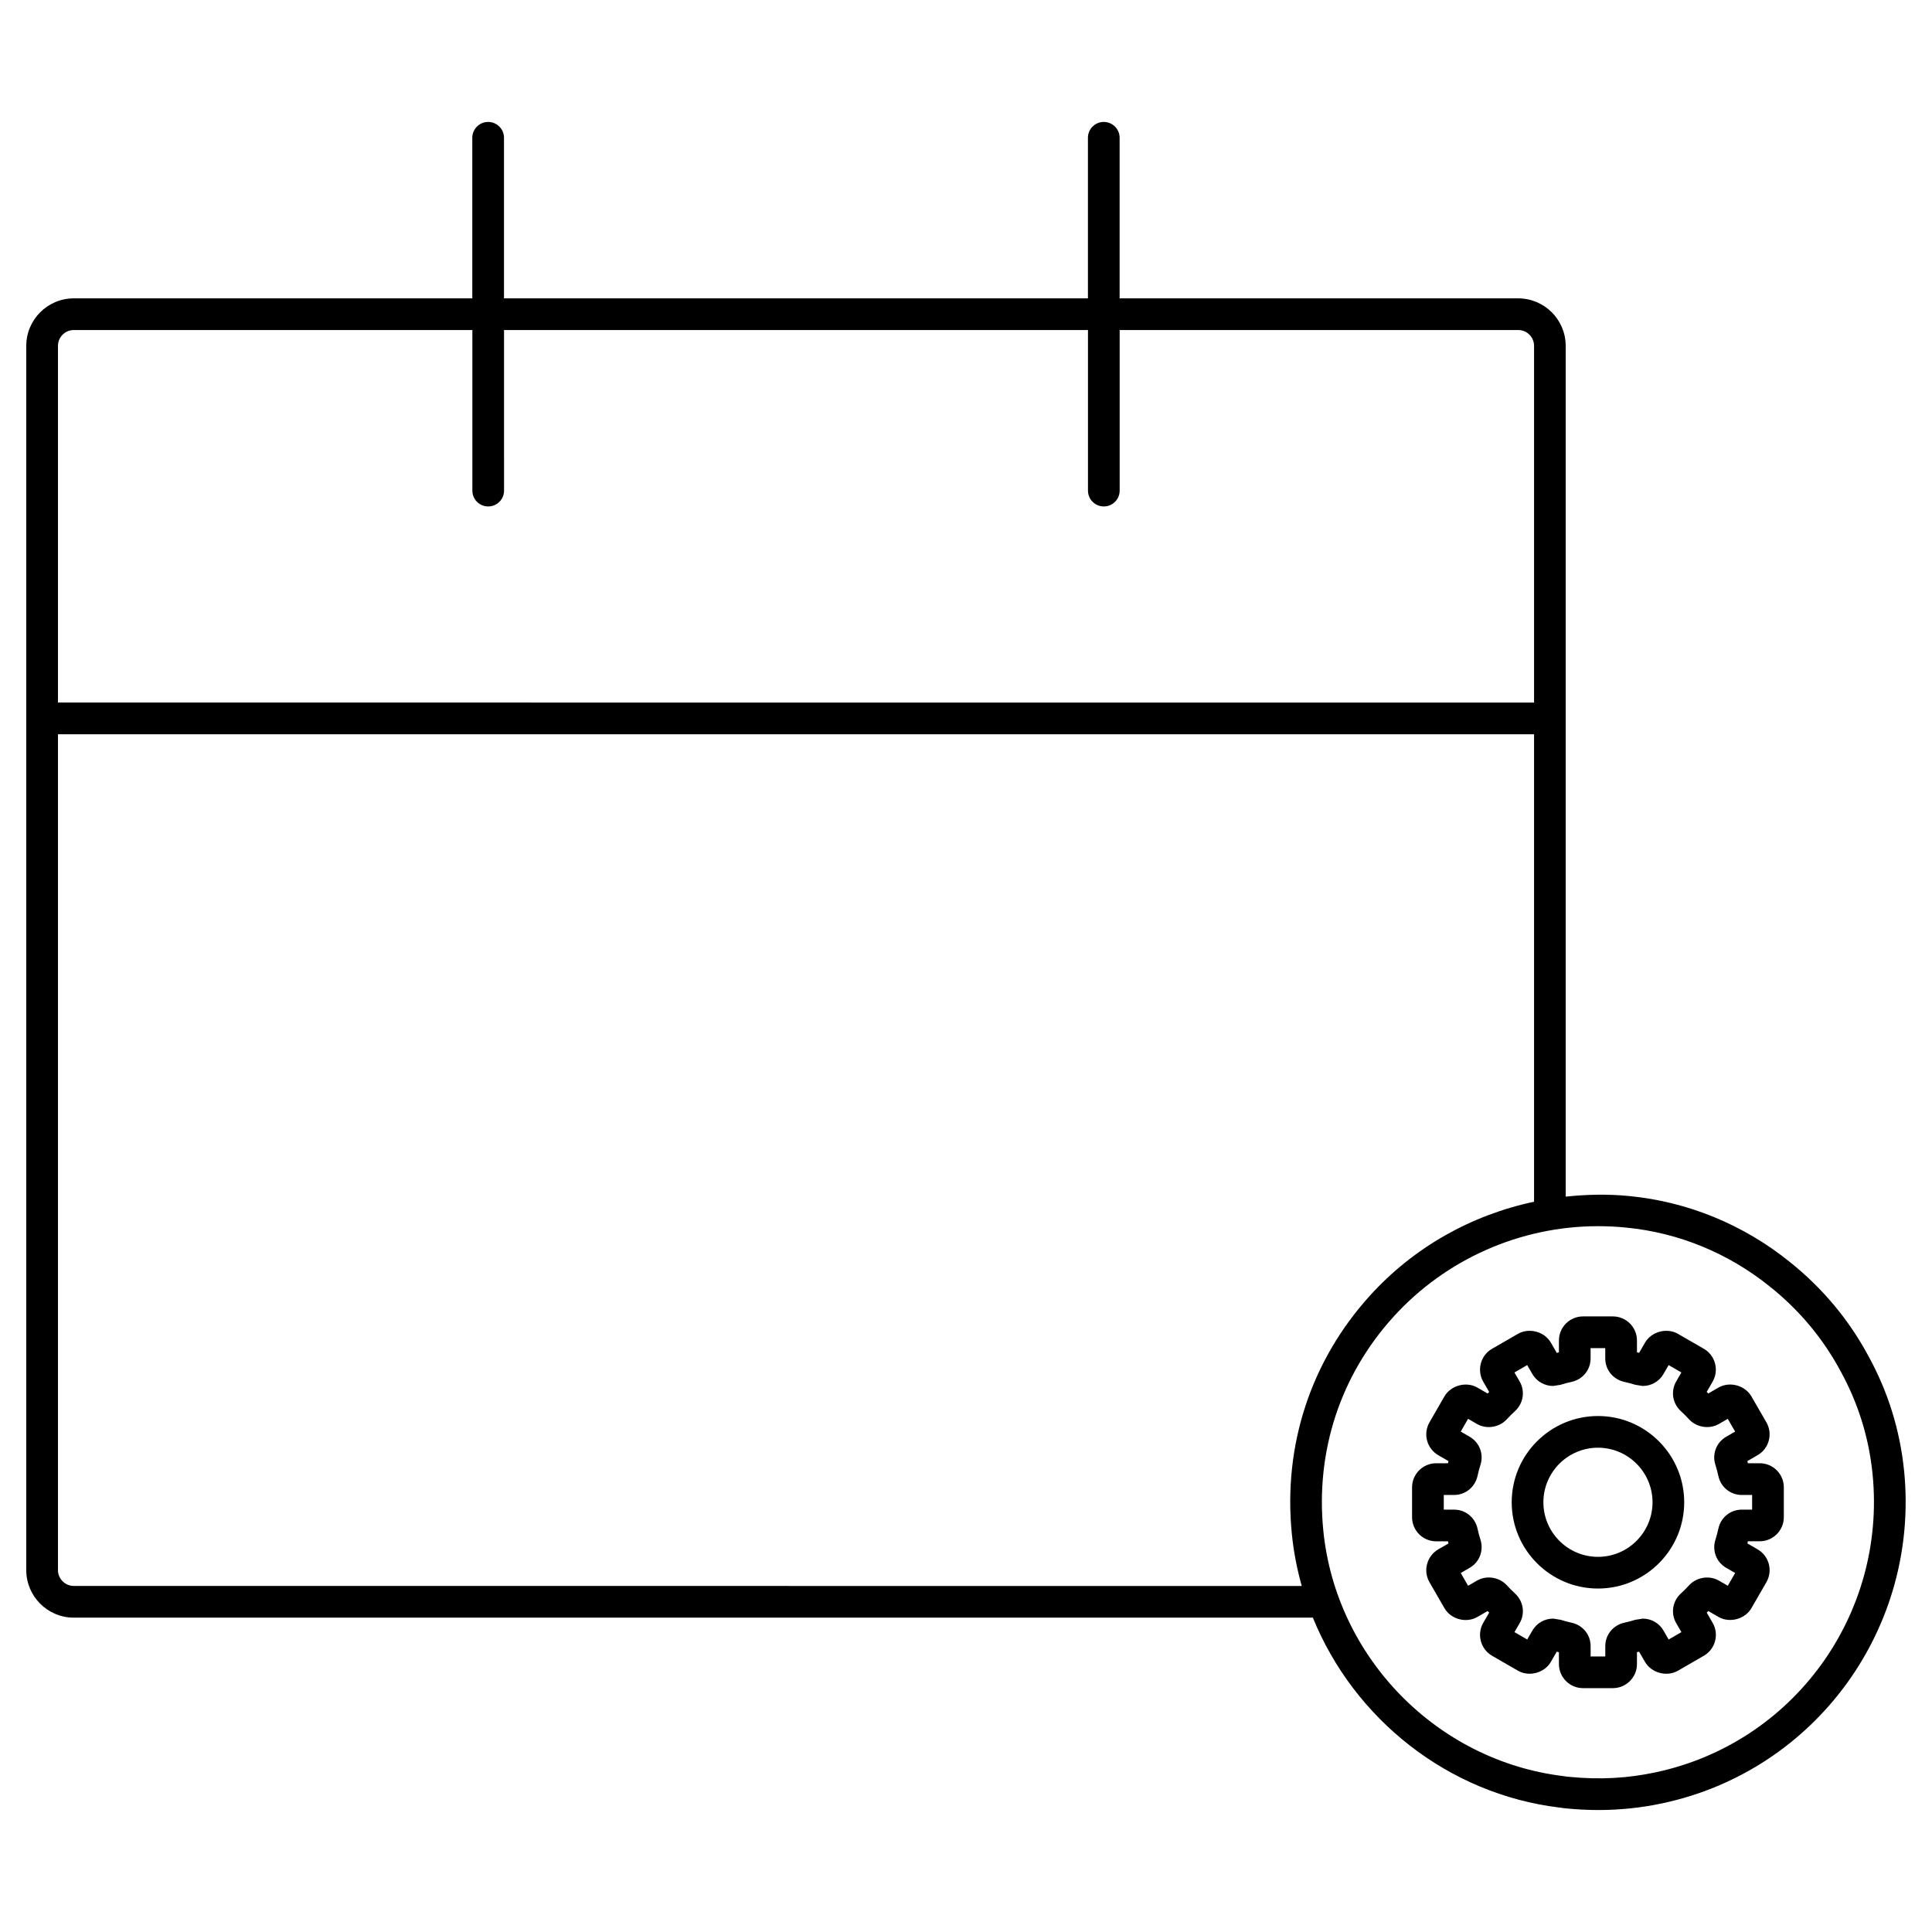
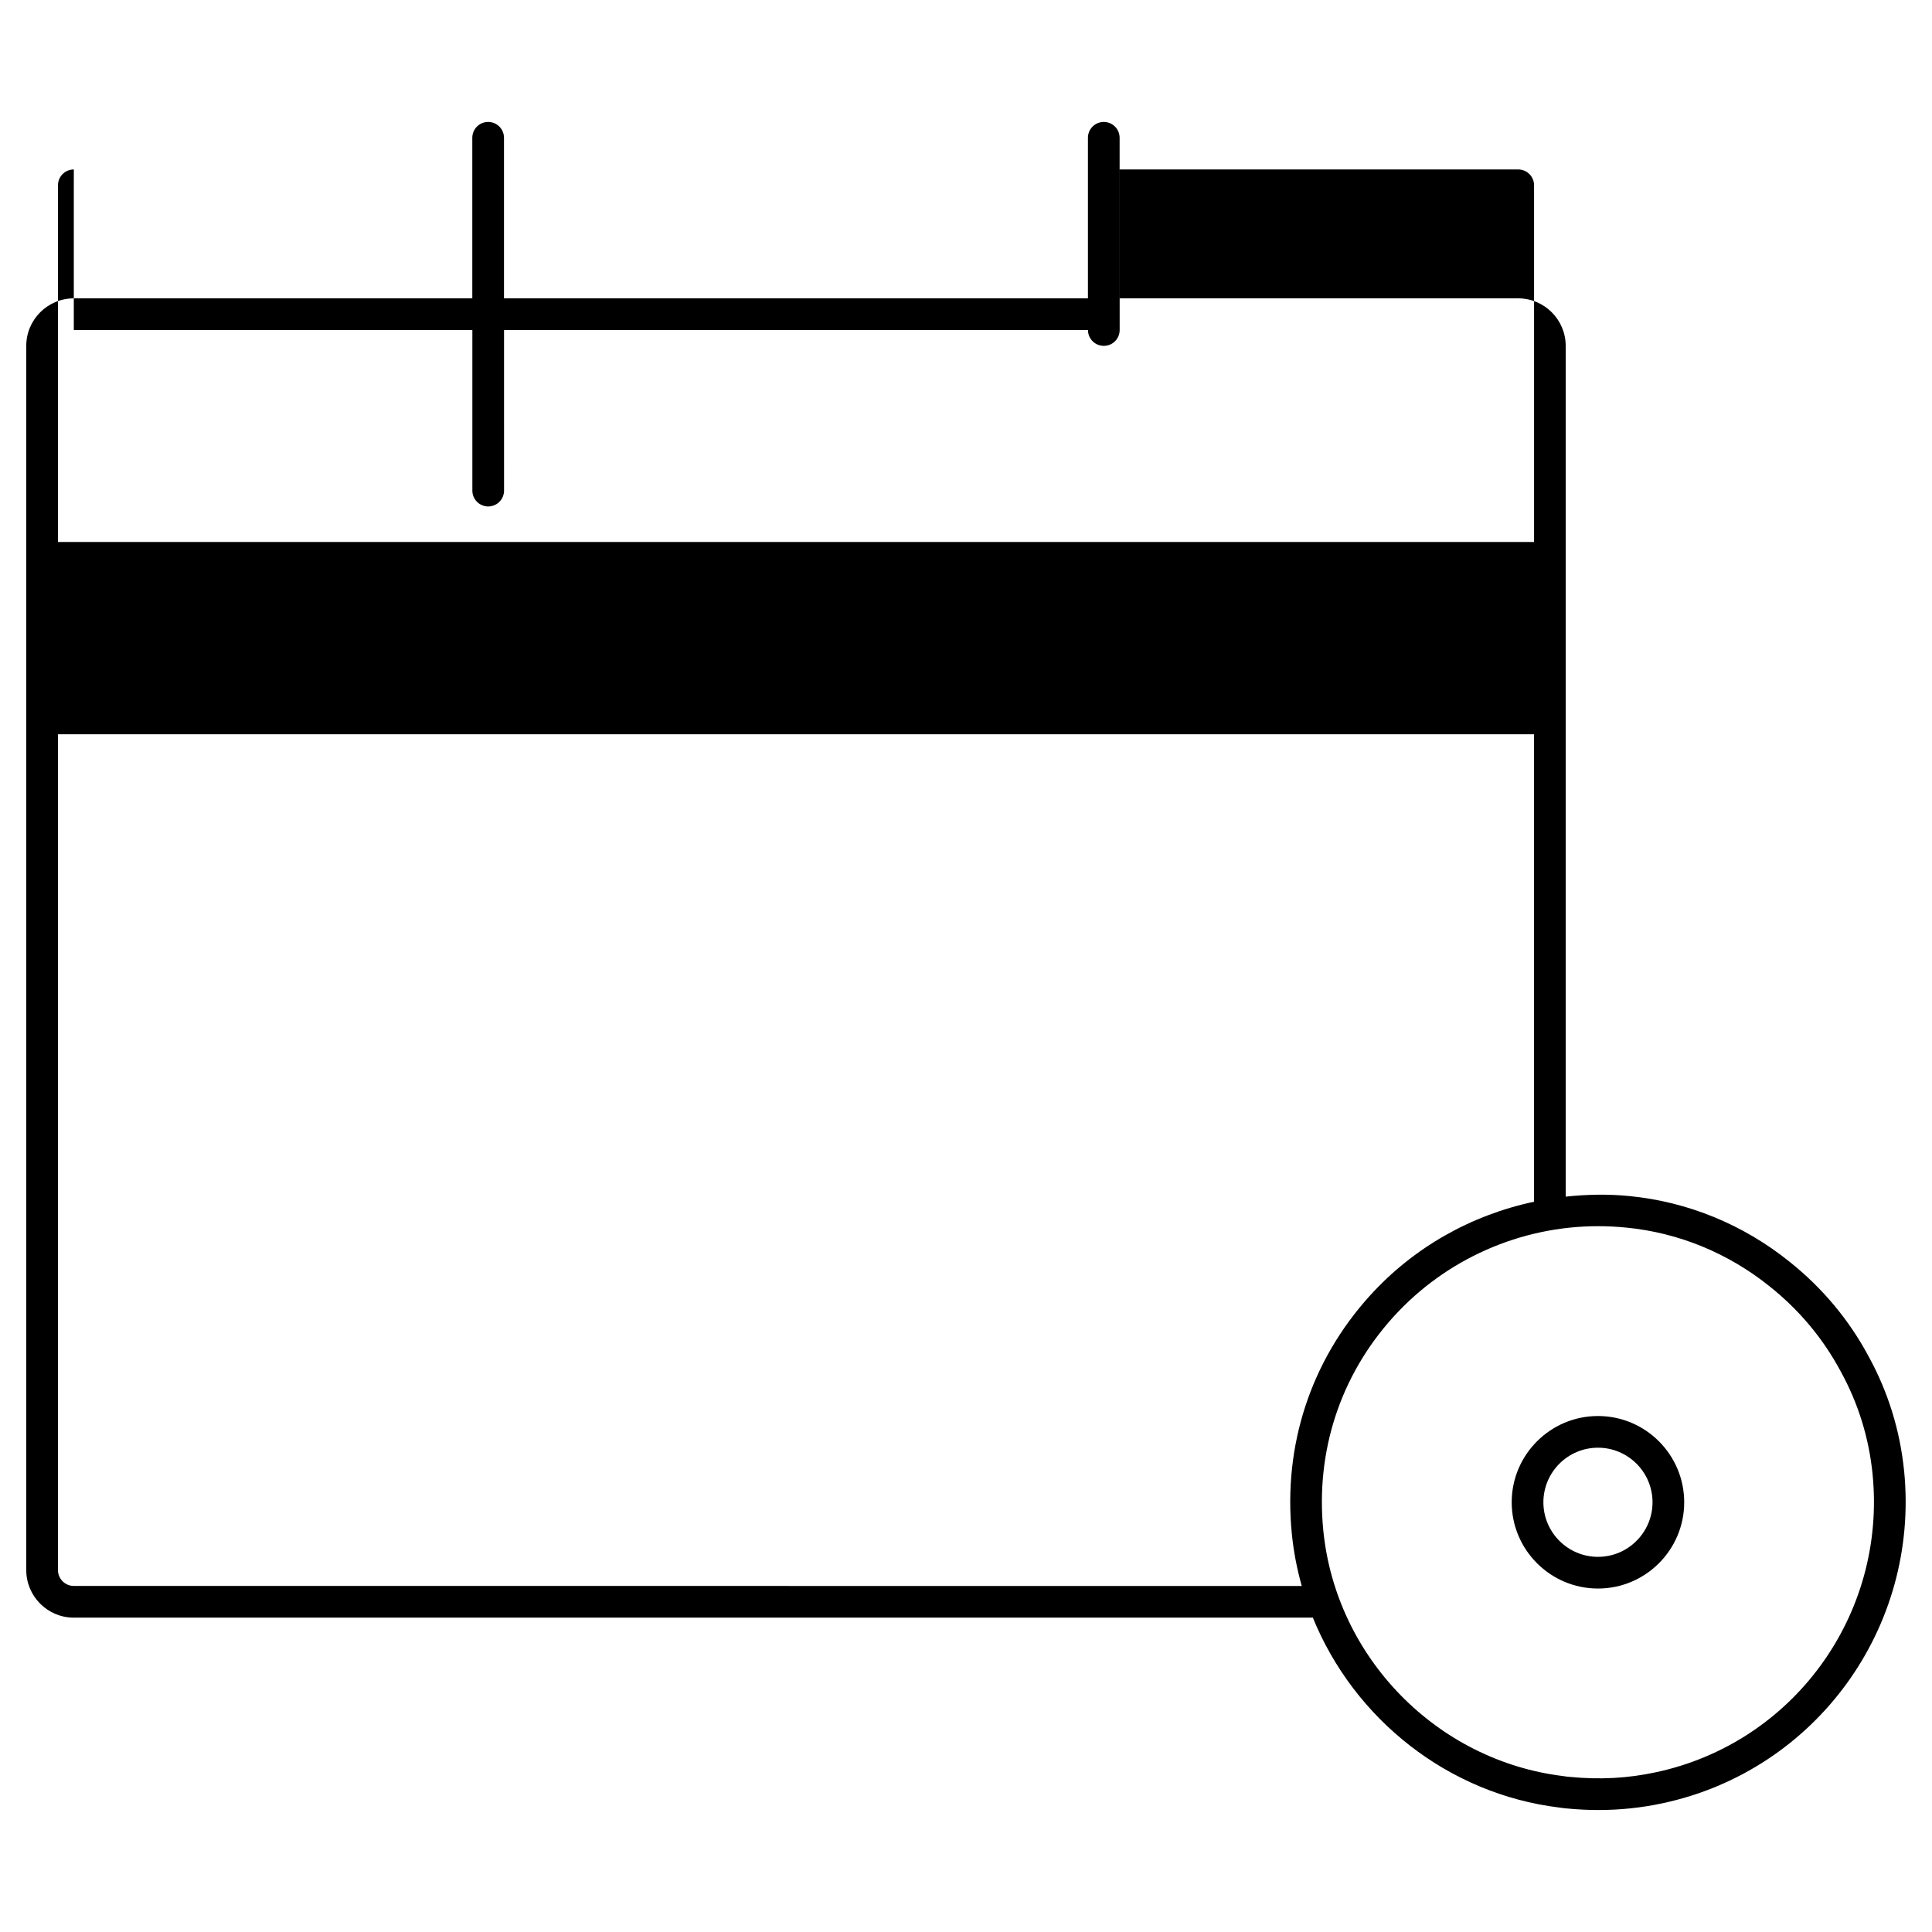
<svg xmlns="http://www.w3.org/2000/svg" fill="#000000" width="800px" height="800px" version="1.1" viewBox="144 144 512 512">
  <g>
-     <path d="m648.61 533.82c-1.082-10.77-4.266-21.012-9.43-30.398-5.168-9.656-12.203-18.082-20.91-25.031-12.293-9.891-26.984-15.914-42.477-17.422-5.699-0.566-11.332-0.43-16.867 0.152v-225.46c0-6.945-5.648-12.594-12.594-12.594h-105.62v-42.551c0-2.32-1.879-4.199-4.199-4.199-2.32 0-4.199 1.879-4.199 4.199v42.551h-154.75v-42.551c0-2.32-1.879-4.199-4.199-4.199-2.32 0-4.199 1.879-4.199 4.199v42.551h-105.61c-6.945 0-12.594 5.648-12.594 12.594v324.44c0 6.945 5.648 12.594 12.594 12.594h328.34c0.008 0 0.016-0.004 0.023-0.004 10.91 26.805 35.762 46.754 65.398 50.34 0.68 0.098 1.32 0.188 1.879 0.227 2.828 0.277 5.625 0.418 8.398 0.418 5.75 0 11.465-0.602 16.973-1.785 40.629-8.656 68.164-46.512 64.047-88.066zm-485.05-302.36h105.62v42.555c0 2.32 1.879 4.199 4.199 4.199s4.199-1.879 4.199-4.199l-0.004-42.555h154.75v42.555c0 2.32 1.879 4.199 4.199 4.199 2.32 0 4.199-1.879 4.199-4.199v-42.555h105.62c2.312 0 4.199 1.883 4.199 4.199v94.527l-391.18-0.004v-94.527c0-2.316 1.887-4.195 4.199-4.195zm0 332.83c-2.312 0-4.199-1.883-4.199-4.199v-221.51h391.18v123.89c-16.68 3.539-31.918 12.102-43.516 24.91-15.652 17.281-23 39.676-20.68 63.062 0.473 4.746 1.367 9.375 2.637 13.859zm419.24 49.383c-7.324 1.574-14.727 2.016-22.91 1.211-0.461-0.027-0.887-0.098-1.559-0.195-33.531-4.051-60.293-31.422-63.641-65.078-2.082-20.996 4.512-41.094 18.547-56.598 13.852-15.293 33.629-24.062 54.25-24.062 2.469 0 4.961 0.121 7.488 0.375 13.867 1.348 27.02 6.746 38.047 15.617 7.824 6.246 14.129 13.793 18.777 22.484 4.641 8.43 7.488 17.594 8.453 27.227 3.703 37.281-20.996 71.254-57.453 79.02z" />
-     <path d="m610.34 531.78h-3.125c-0.051-0.191-0.098-0.383-0.148-0.574l2.691-1.555c1.484-0.852 2.543-2.231 2.984-3.883s0.215-3.379-0.641-4.848l-3.953-6.848c-1.688-2.941-5.75-4.059-8.727-2.352l-2.715 1.57c-0.141-0.141-0.27-0.273-0.41-0.414l1.559-2.707c0.852-1.477 1.082-3.203 0.641-4.856s-1.5-3.031-2.977-3.879l-6.859-3.957c-2.945-1.688-7.019-0.586-8.715 2.34l-1.566 2.707c-0.188-0.055-0.379-0.102-0.566-0.152v-3.125c0-3.523-2.863-6.383-6.387-6.383h-7.914c-3.519 0-6.379 2.863-6.379 6.383v3.129c-0.195 0.055-0.387 0.105-0.566 0.16l-1.566-2.707c-1.688-2.949-5.781-4.043-8.727-2.348l-6.863 3.961c-3.043 1.754-4.094 5.664-2.336 8.723l1.566 2.719c-0.141 0.137-0.27 0.27-0.41 0.41l-2.723-1.574c-2.926-1.688-7.012-0.59-8.727 2.348l-3.945 6.848c-0.852 1.477-1.082 3.199-0.648 4.848 0.441 1.648 1.5 3.031 2.977 3.887l2.707 1.562c-0.051 0.188-0.105 0.383-0.156 0.57h-3.117c-3.527 0-6.387 2.863-6.387 6.383v7.914c0 3.523 2.863 6.387 6.387 6.387h3.125c0.051 0.188 0.098 0.379 0.148 0.566l-2.723 1.57c-3.035 1.77-4.074 5.688-2.32 8.711l3.961 6.867c1.699 2.938 5.758 4.051 8.727 2.336l2.715-1.57c0.141 0.141 0.27 0.277 0.41 0.414l-1.582 2.734c-1.738 3.043-0.68 6.945 2.352 8.703l6.863 3.957c2.938 1.703 7.043 0.594 8.715-2.336l1.566-2.707c0.188 0.055 0.387 0.105 0.574 0.156v3.121c0 3.523 2.863 6.387 6.379 6.387h7.914c3.527 0 6.387-2.867 6.387-6.387v-3.129c0.195-0.051 0.387-0.102 0.559-0.156l1.574 2.723c1.699 2.926 5.773 4.039 8.727 2.332l6.848-3.957c1.484-0.852 2.543-2.231 2.984-3.879s0.223-3.375-0.633-4.848l-1.566-2.719c0.133-0.137 0.27-0.273 0.41-0.414l2.723 1.574c2.945 1.691 7.043 0.574 8.707-2.344l3.961-6.852c0.852-1.477 1.082-3.195 0.648-4.844-0.441-1.652-1.5-3.035-2.984-3.891l-2.699-1.559c0.051-0.188 0.098-0.383 0.148-0.57h3.125c3.527 0 6.387-2.867 6.387-6.387v-7.914c0.004-3.516-2.859-6.379-6.387-6.379zm-2.008 12.289h-2.746c-3.027 0-5.574 2.086-6.199 5.039-0.223 0.992-0.469 1.969-0.77 2.898-0.941 2.894 0.223 5.969 2.836 7.484l2.379 1.375-1.953 3.375-2.387-1.379c-2.516-1.441-5.902-0.902-7.887 1.273-0.672 0.738-1.379 1.449-2.125 2.125-2.254 2.043-2.773 5.289-1.27 7.887l1.379 2.387-3.379 1.953-1.359-2.363c-1.125-1.957-3.223-3.172-5.492-3.172l-1.98 0.309c-0.953 0.305-1.926 0.559-2.902 0.77-2.977 0.645-5.059 3.195-5.059 6.203v2.746h-3.887v-2.746c0-3.008-2.082-5.559-5.059-6.203-0.992-0.215-1.961-0.469-2.902-0.77l-1.977-0.312c-2.254 0-4.356 1.207-5.484 3.156l-1.379 2.379-3.379-1.953 1.379-2.383c1.5-2.586 0.984-5.824-1.262-7.891-0.746-0.68-1.461-1.395-2.125-2.117-1.969-2.172-5.348-2.742-7.898-1.277l-2.387 1.379-1.945-3.383 2.363-1.367c2.598-1.492 3.781-4.559 2.863-7.469-0.305-0.938-0.566-1.906-0.777-2.914-0.648-2.965-3.199-5.039-6.199-5.039h-2.746v-3.891h2.742c3 0 5.551-2.074 6.207-5.07 0.203-0.984 0.469-1.949 0.77-2.898 0.918-2.887-0.254-5.949-2.856-7.453l-2.371-1.371 1.945-3.383 2.387 1.379c2.527 1.453 5.922 0.895 7.879-1.258 0.68-0.746 1.395-1.457 2.156-2.152 2.238-2.051 2.746-5.293 1.246-7.871l-1.379-2.387 3.379-1.949 1.379 2.383c1.133 1.945 3.231 3.148 5.484 3.148l1.977-0.309c0.953-0.305 1.91-0.562 2.902-0.773 2.977-0.645 5.059-3.195 5.059-6.203v-2.742h3.887v2.742c0 3.008 2.082 5.559 5.051 6.203 0.984 0.215 1.961 0.473 2.918 0.777l1.969 0.305c2.262 0 4.371-1.215 5.477-3.156l1.379-2.379 3.379 1.953-1.371 2.379c-1.508 2.602-0.992 5.852 1.262 7.898 0.738 0.672 1.441 1.379 2.141 2.148 1.977 2.152 5.379 2.68 7.879 1.246l2.379-1.375 1.953 3.375-2.394 1.383c-2.598 1.52-3.766 4.594-2.828 7.453 0.305 0.957 0.559 1.926 0.77 2.887 0.633 2.988 3.18 5.074 6.207 5.074h2.746z" />
+     <path d="m648.61 533.82c-1.082-10.77-4.266-21.012-9.43-30.398-5.168-9.656-12.203-18.082-20.91-25.031-12.293-9.891-26.984-15.914-42.477-17.422-5.699-0.566-11.332-0.43-16.867 0.152v-225.46c0-6.945-5.648-12.594-12.594-12.594h-105.62v-42.551c0-2.32-1.879-4.199-4.199-4.199-2.32 0-4.199 1.879-4.199 4.199v42.551h-154.75v-42.551c0-2.32-1.879-4.199-4.199-4.199-2.32 0-4.199 1.879-4.199 4.199v42.551h-105.61c-6.945 0-12.594 5.648-12.594 12.594v324.44c0 6.945 5.648 12.594 12.594 12.594h328.34c0.008 0 0.016-0.004 0.023-0.004 10.91 26.805 35.762 46.754 65.398 50.34 0.68 0.098 1.32 0.188 1.879 0.227 2.828 0.277 5.625 0.418 8.398 0.418 5.75 0 11.465-0.602 16.973-1.785 40.629-8.656 68.164-46.512 64.047-88.066zm-485.05-302.36h105.62v42.555c0 2.32 1.879 4.199 4.199 4.199s4.199-1.879 4.199-4.199l-0.004-42.555h154.75c0 2.32 1.879 4.199 4.199 4.199 2.32 0 4.199-1.879 4.199-4.199v-42.555h105.62c2.312 0 4.199 1.883 4.199 4.199v94.527l-391.18-0.004v-94.527c0-2.316 1.887-4.195 4.199-4.195zm0 332.83c-2.312 0-4.199-1.883-4.199-4.199v-221.51h391.18v123.89c-16.68 3.539-31.918 12.102-43.516 24.91-15.652 17.281-23 39.676-20.68 63.062 0.473 4.746 1.367 9.375 2.637 13.859zm419.24 49.383c-7.324 1.574-14.727 2.016-22.91 1.211-0.461-0.027-0.887-0.098-1.559-0.195-33.531-4.051-60.293-31.422-63.641-65.078-2.082-20.996 4.512-41.094 18.547-56.598 13.852-15.293 33.629-24.062 54.25-24.062 2.469 0 4.961 0.121 7.488 0.375 13.867 1.348 27.02 6.746 38.047 15.617 7.824 6.246 14.129 13.793 18.777 22.484 4.641 8.43 7.488 17.594 8.453 27.227 3.703 37.281-20.996 71.254-57.453 79.02z" />
    <path d="m567.48 519.26c-12.602 0-22.863 10.254-22.863 22.859 0 12.602 10.258 22.859 22.863 22.859 12.602 0 22.852-10.254 22.852-22.859 0-12.602-10.25-22.859-22.852-22.859zm0 37.32c-7.981 0-14.465-6.484-14.465-14.461 0-7.973 6.484-14.461 14.465-14.461 7.969 0 14.457 6.484 14.457 14.461 0 7.973-6.488 14.461-14.457 14.461z" />
  </g>
</svg>